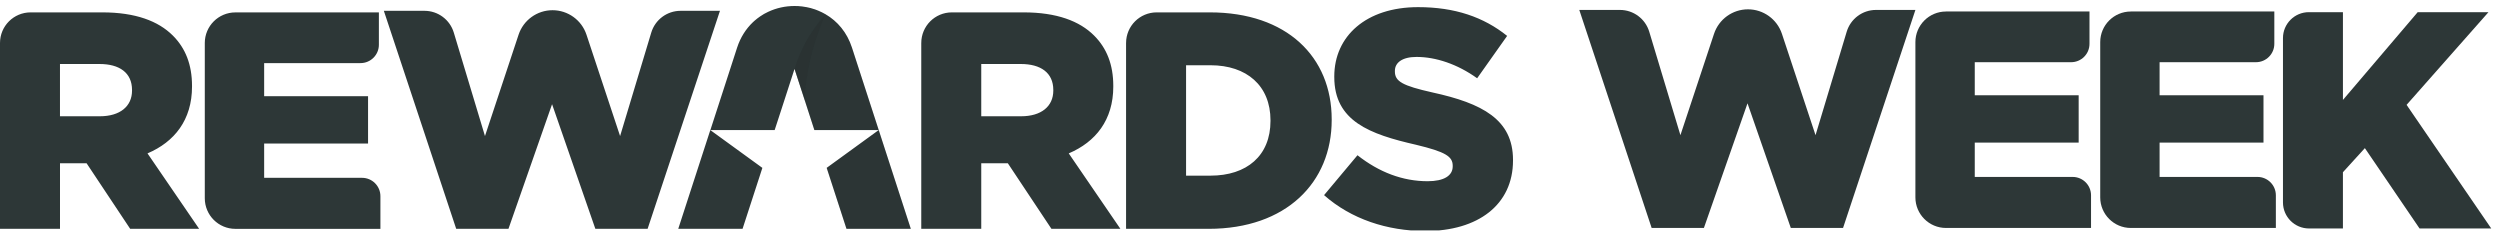
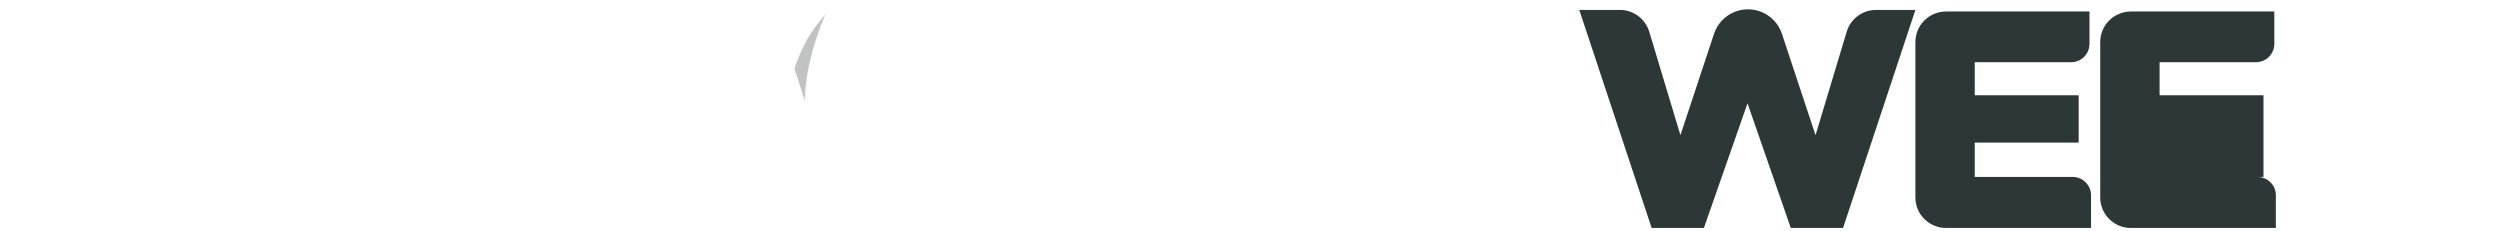
<svg xmlns="http://www.w3.org/2000/svg" width="271" height="25" viewBox="0 0 271 25" fill="none">
  <g clip-path="url(#clip0_68_642)">
-     <path d="M0 4.659C0 2.827 1.485 1.342 3.317 1.342H11.094C14.681 1.342 17.16 2.279 18.737 3.856C20.111 5.23 20.815 7.007 20.815 9.32V9.386C20.815 13.007 18.905 15.387 15.989 16.627L21.587 24.805H14.112L9.386 17.698H6.504V24.805H0V4.659ZM10.826 12.603C13.006 12.603 14.312 11.53 14.312 9.821V9.754C14.312 7.877 12.938 6.938 10.793 6.938H6.501V12.603H10.825H10.826ZM25.517 1.342H41.071V4.849C41.071 5.948 40.18 6.84 39.081 6.84H28.634V10.427H39.897V15.556H28.634V19.276H39.247C40.346 19.276 41.237 20.168 41.237 21.267V24.808H25.516C23.684 24.808 22.199 23.323 22.199 21.491V4.662C22.199 2.83 23.684 1.345 25.516 1.345L25.517 1.342ZM41.609 1.173H46.016C47.48 1.173 48.77 2.132 49.192 3.534L52.571 14.749L56.214 3.763C56.741 2.177 58.223 1.107 59.894 1.107C61.566 1.107 63.048 2.177 63.575 3.763L67.218 14.749L70.596 3.534C71.018 2.133 72.309 1.173 73.772 1.173H78.044L70.201 24.804H64.536L59.844 11.295L55.117 24.804H49.452L41.609 1.173ZM99.866 4.659C99.866 2.827 101.351 1.342 103.183 1.342H110.96C114.546 1.342 117.027 2.279 118.602 3.856C119.976 5.23 120.68 7.007 120.68 9.32V9.386C120.68 13.007 118.769 15.387 115.852 16.627L121.45 24.805H113.976L109.25 17.698H106.368V24.805H99.865V4.659H99.866ZM110.693 12.603C112.872 12.603 114.178 11.53 114.178 9.821V9.754C114.178 7.877 112.804 6.938 110.659 6.938H106.368V12.603H110.691H110.693ZM122.067 4.659C122.067 2.827 123.552 1.342 125.384 1.342H131.15C139.496 1.342 144.356 6.169 144.356 12.94V13.007C144.356 19.778 139.428 24.805 131.015 24.805H122.065V4.659H122.067ZM128.57 7.073V19.04H131.218C135.14 19.04 137.721 16.894 137.721 13.107V13.04C137.721 9.286 135.14 7.073 131.218 7.073H128.57ZM143.529 21.152L147.15 16.828C149.496 18.671 152.044 19.644 154.758 19.644C156.535 19.644 157.474 19.04 157.474 18.035V17.969C157.474 16.963 156.703 16.461 153.484 15.689C148.491 14.549 144.636 13.141 144.636 8.349V8.283C144.636 3.925 148.088 0.774 153.719 0.774C157.708 0.774 160.825 1.847 163.373 3.891L160.122 8.484C157.977 6.942 155.63 6.171 153.552 6.171C151.977 6.171 151.206 6.807 151.206 7.679V7.746C151.206 8.819 152.01 9.288 155.295 10.025C160.659 11.198 164.01 12.941 164.01 17.332V17.398C164.01 22.192 160.222 25.042 154.523 25.042C150.367 25.042 146.445 23.734 143.529 21.153V21.152ZM95.255 14.103L92.353 5.168C91.812 3.494 90.762 2.289 89.486 1.547C89.444 1.518 89.397 1.494 89.35 1.47C89.296 1.44 89.237 1.405 89.183 1.381C89.154 1.363 89.13 1.352 89.1 1.339C89.076 1.333 89.058 1.321 89.041 1.309C89.023 1.298 89.006 1.291 88.988 1.286C88.893 1.238 88.798 1.191 88.696 1.155C88.643 1.131 88.584 1.112 88.53 1.09C88.465 1.06 88.399 1.036 88.329 1.012C88.287 1.001 88.251 0.988 88.204 0.977C88.097 0.935 87.978 0.9 87.866 0.87C87.854 0.87 87.842 0.865 87.831 0.865C87.712 0.835 87.587 0.805 87.469 0.782C87.291 0.746 87.118 0.717 86.946 0.698C86.673 0.663 86.4 0.651 86.127 0.651C85.141 0.651 84.162 0.859 83.261 1.286C83.113 1.357 82.963 1.428 82.821 1.511C82.679 1.594 82.537 1.683 82.4 1.778C82.192 1.92 81.991 2.075 81.801 2.241C81.736 2.301 81.67 2.354 81.611 2.413C80.869 3.12 80.269 4.039 79.901 5.167L79.082 7.695L77.004 14.1H83.973L84.726 11.791L86.127 7.47L86.863 9.731L87.255 10.931V10.936L88.251 14.017L88.281 14.1H95.253L89.613 18.197L91.758 24.801H98.731L95.254 14.098L95.255 14.103ZM73.524 24.805H80.493L82.641 18.198L77.001 14.103H76.996L73.522 24.805H73.524Z" fill="#2D3737" />
    <g opacity="0.7">
      <g style="mix-blend-mode:multiply" opacity="0.2">
-         <path d="M95.255 14.103L92.353 5.168C91.812 3.494 90.762 2.289 89.486 1.547C87.954 3.24 86.791 5.251 86.127 7.466V7.472L86.863 9.733L87.255 10.932V10.938L88.251 14.018L88.281 14.101H95.253L89.613 18.198L91.758 24.802H98.731L95.254 14.1L95.255 14.103Z" fill="#222A2A" />
-       </g>
+         </g>
      <g style="mix-blend-mode:multiply" opacity="0.4">
        <path d="M89.486 1.547C89.421 1.654 87.255 6.497 87.255 10.932L86.863 9.733L86.127 7.472V7.466C86.791 5.251 87.956 3.24 89.486 1.547Z" fill="#222A2A" />
      </g>
    </g>
    <path d="M210.947 1.245H226.501V4.752C226.501 5.851 225.61 6.742 224.511 6.742H214.064V10.33H225.327V15.459H214.064V19.179H224.677C225.776 19.179 226.668 20.071 226.668 21.17V24.711H210.946C209.114 24.711 207.629 23.226 207.629 21.394V4.564C207.629 2.733 209.114 1.248 210.946 1.248L210.947 1.245Z" fill="#2D3737" />
-     <path d="M230.983 1.245H246.537V4.752C246.537 5.851 245.645 6.742 244.546 6.742H234.1V10.33H245.362V15.459H234.1V19.179H244.712C245.812 19.179 246.703 20.071 246.703 21.17V24.711H230.981C229.15 24.711 227.664 23.226 227.664 21.394V4.564C227.664 2.733 229.15 1.248 230.981 1.248L230.983 1.245Z" fill="#2D3737" />
+     <path d="M230.983 1.245H246.537V4.752C246.537 5.851 245.645 6.742 244.546 6.742H234.1V10.33H245.362V15.459V19.179H244.712C245.812 19.179 246.703 20.071 246.703 21.17V24.711H230.981C229.15 24.711 227.664 23.226 227.664 21.394V4.564C227.664 2.733 229.15 1.248 230.981 1.248L230.983 1.245Z" fill="#2D3737" />
    <path d="M171.195 1.077H175.602C177.066 1.077 178.356 2.036 178.778 3.438L182.157 14.653L185.8 3.668C186.327 2.081 187.809 1.011 189.48 1.011C191.152 1.011 192.634 2.081 193.161 3.668L196.804 14.653L200.182 3.438C200.604 2.037 201.895 1.077 203.358 1.077H207.63L199.787 24.708H194.122L189.43 11.2L184.704 24.708H179.038L171.195 1.077Z" fill="#2D3737" />
-     <path d="M250.284 1.319H253.974V10.832L262.079 1.319H269.751L260.874 11.367L270.051 24.766H262.279L256.351 16.057L253.973 18.67V24.766H250.298C248.738 24.766 247.474 23.502 247.474 21.942V4.127C247.474 2.577 248.731 1.319 250.282 1.319H250.284Z" fill="#2D3737" />
  </g>
  <defs>
    <clipPath id="clip0_68_642">
      <rect width="270.051" height="24.36" fill="white" transform="translate(0 0.613)" />
    </clipPath>
  </defs>
</svg>